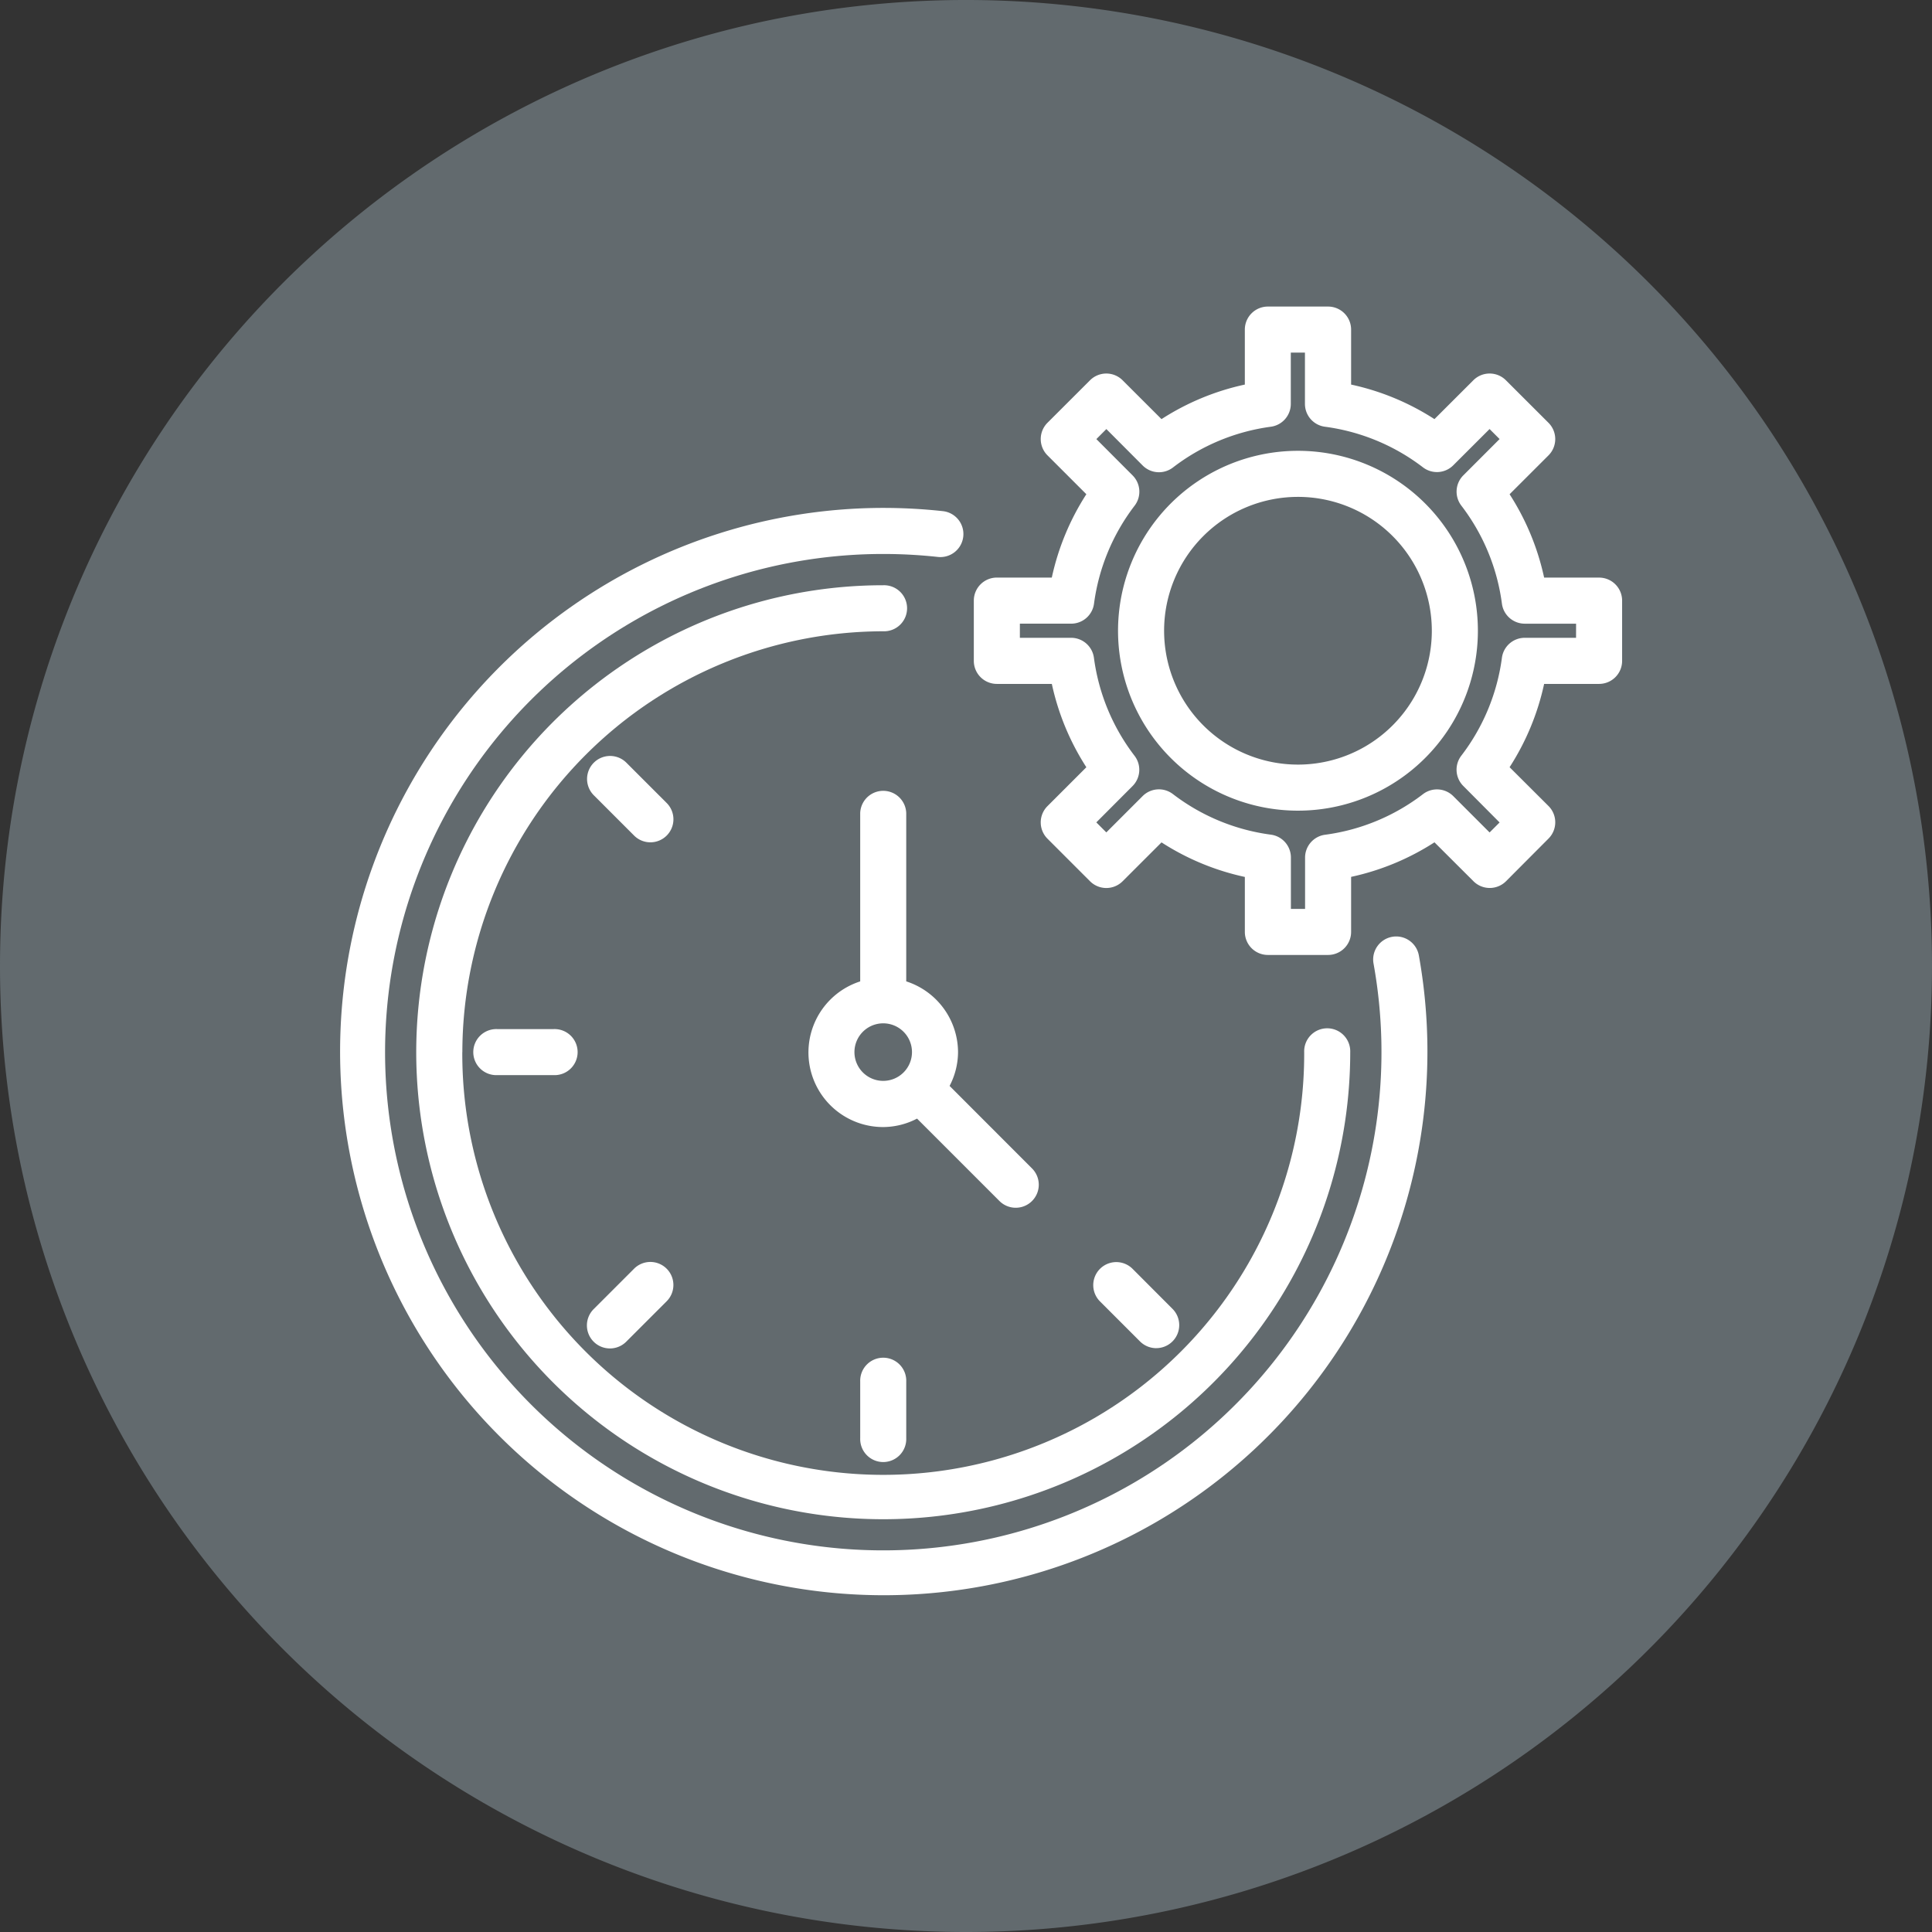
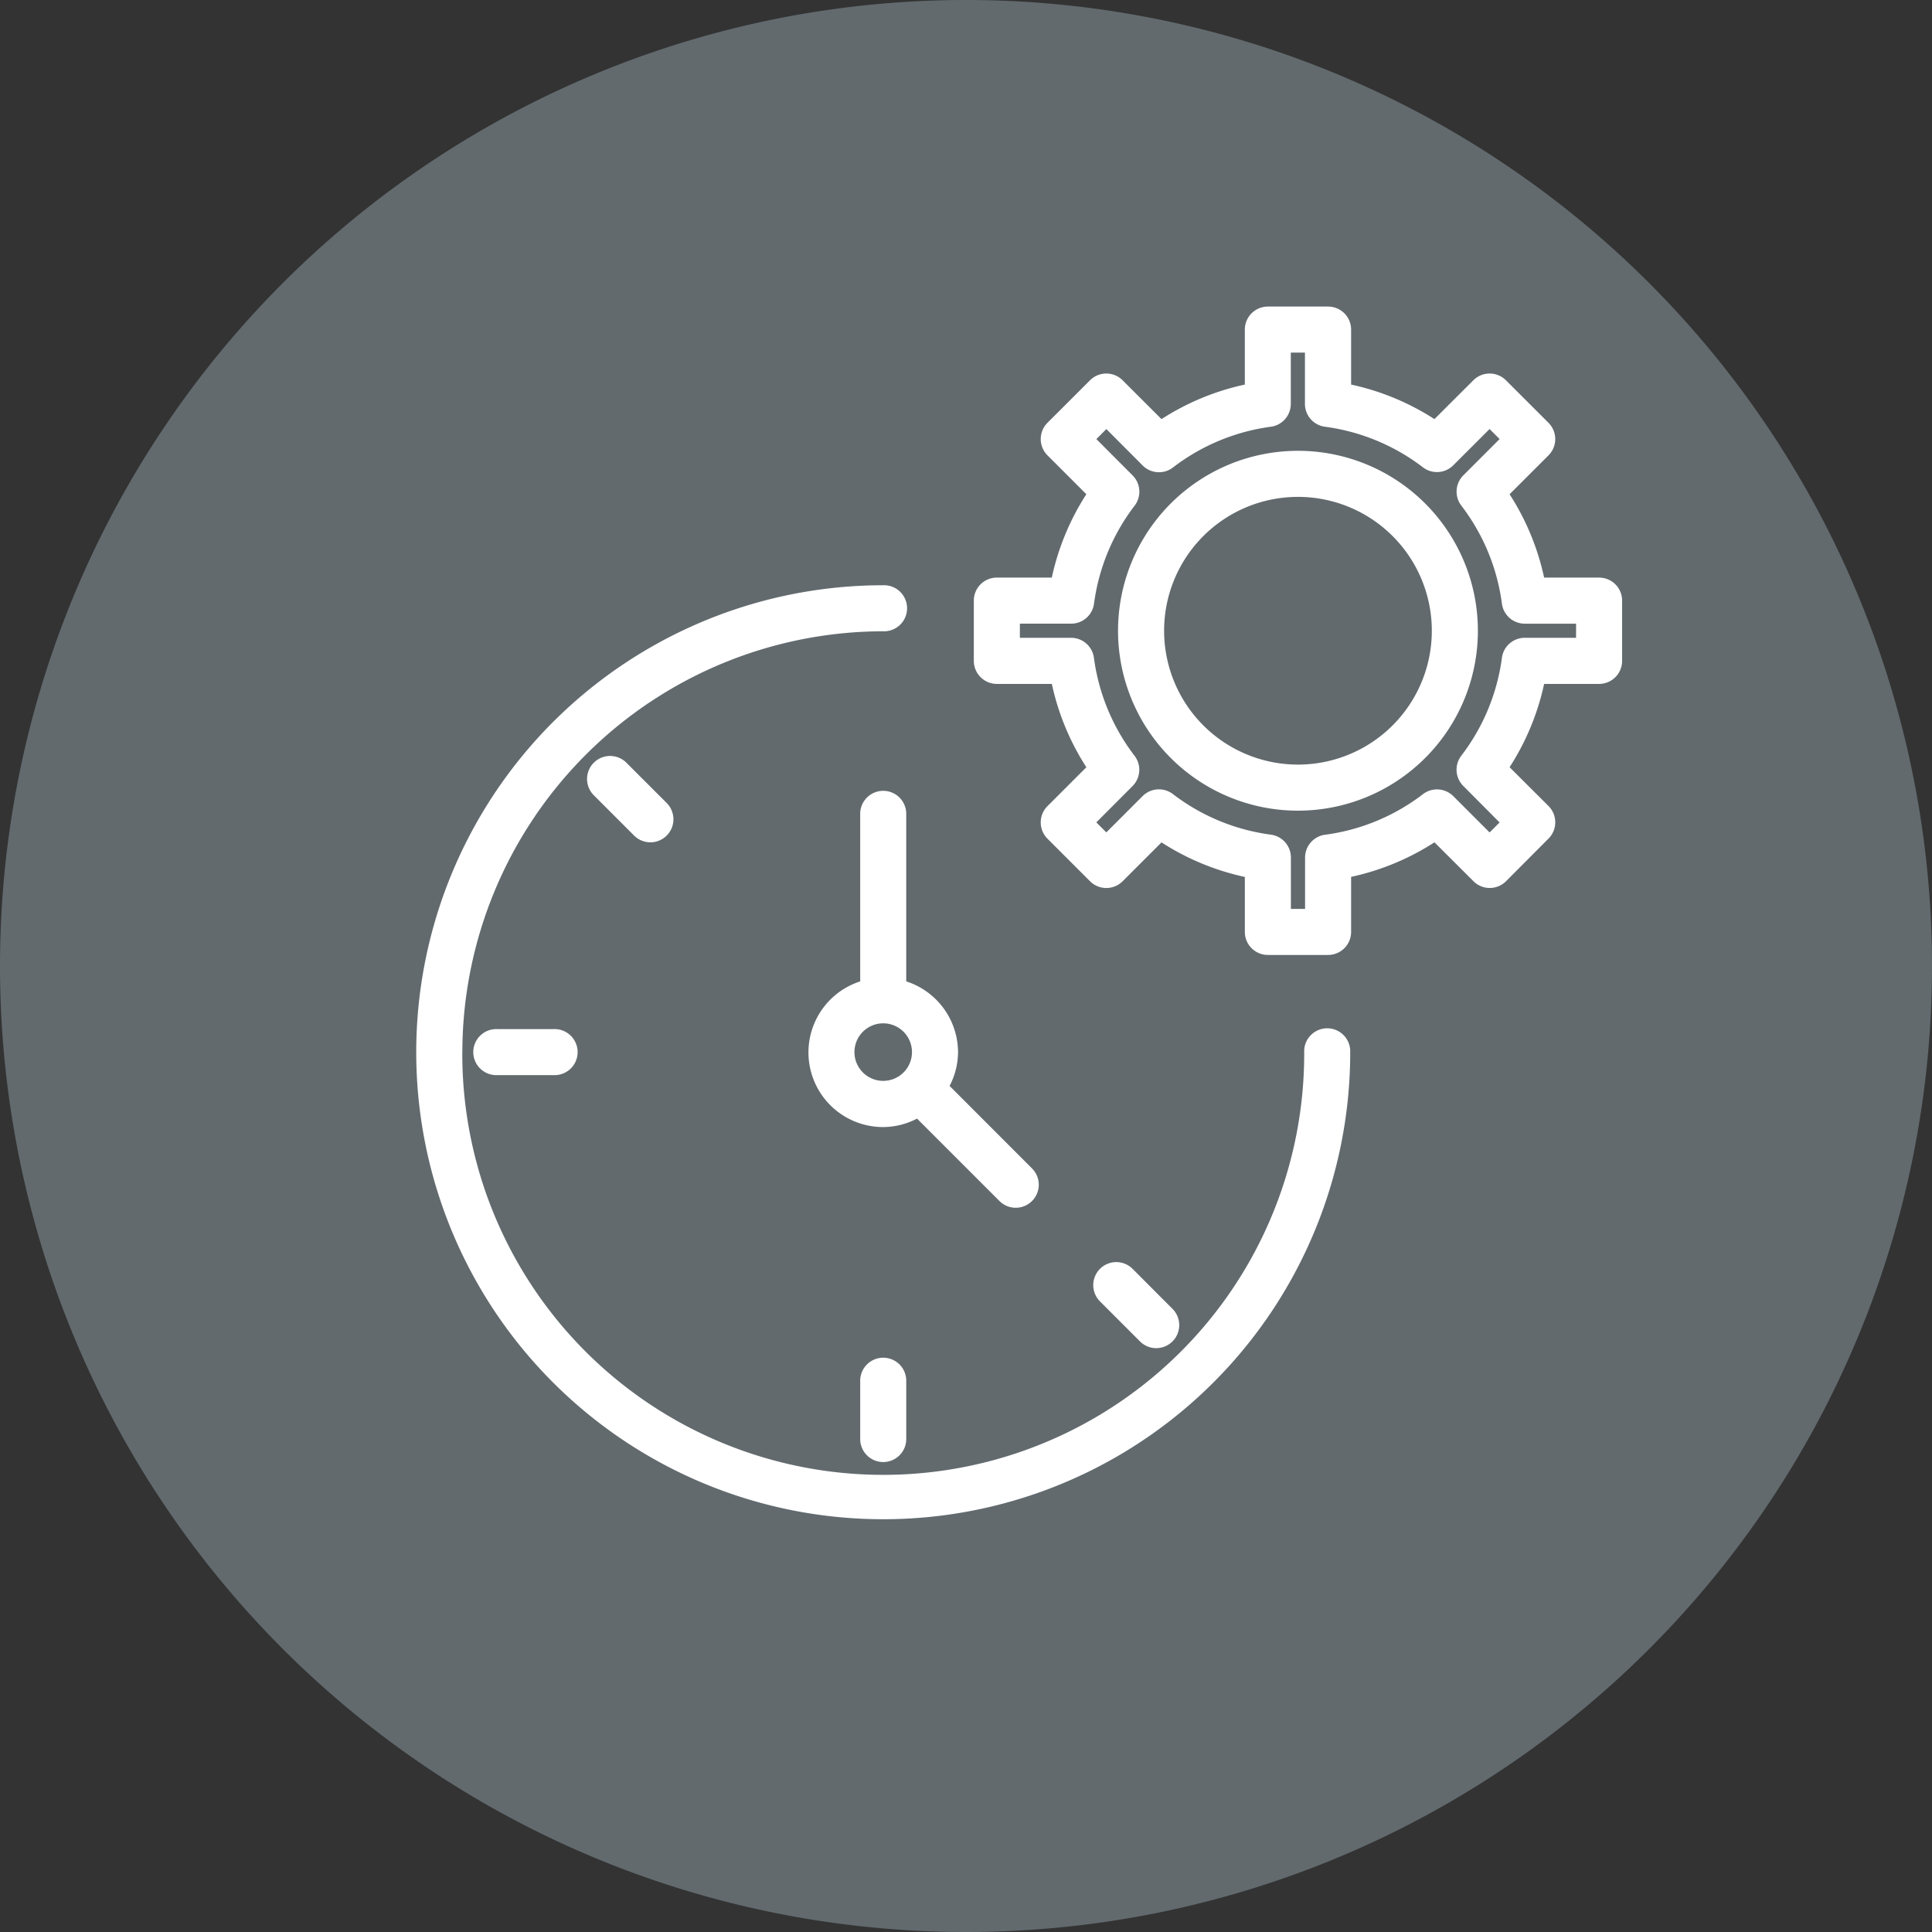
<svg xmlns="http://www.w3.org/2000/svg" width="256" height="256" viewBox="0 0 256 256">
  <rect x="0" y="0" width="256" height="256" fill="#333333" stroke="none" />
  <defs>
    <clipPath id="b">
      <rect width="256" height="256" />
    </clipPath>
  </defs>
  <g id="a" clip-path="url(#b)">
    <path d="M0,128A128,128,0,1,1,128,256,128,128,0,0,1,0,128Z" transform="translate(0 0)" fill="#626a6e" fill-rule="evenodd" />
    <g transform="translate(40.87 36.621)">
-       <path d="M143.593,69.576a3.052,3.052,0,0,0-2.463,3.543A66.014,66.014,0,1,1,76.16,18.846a67.073,67.073,0,0,1,7.23.392,3.052,3.052,0,1,0,.68-6.066,73.183,73.183,0,0,0-7.91-.43,72.038,72.038,0,1,0,70.976,59.3,3.052,3.052,0,0,0-3.543-2.466Z" transform="translate(0 17.937)" fill="#fff" />
      <path d="M13.608,77.964A55.849,55.849,0,0,1,69.374,22.2a3.052,3.052,0,1,0,0-6.1,61.879,61.879,0,1,0,61.882,61.875,3.052,3.052,0,1,0-6.1-.011,55.778,55.778,0,1,1-111.555,0Z" transform="translate(6.786 24.827)" fill="#fff" />
      <path d="M43.231,64.2a9.766,9.766,0,0,0,1.12-4.48,9.894,9.894,0,0,0-6.864-9.372V28.042a3.052,3.052,0,0,0-6.1,0V50.351a9.888,9.888,0,0,0,3.052,19.3,9.766,9.766,0,0,0,4.48-1.12l10.9,10.9a3.052,3.052,0,1,0,4.316-4.316Zm-12.607-4.48a3.812,3.812,0,1,1,3.812,3.812A3.812,3.812,0,0,1,30.624,59.723Z" transform="translate(41.724 43.068)" fill="#fff" />
      <path d="M25.434,29.711l-5.3-5.3a3.052,3.052,0,1,0-4.316,4.316l5.3,5.3a3.052,3.052,0,1,0,4.316-4.316Z" transform="translate(22.015 40.05)" fill="#fff" />
      <path d="M13.063,35.371a3.052,3.052,0,1,0,0,6.1h7.5a3.052,3.052,0,1,0,0-6.1Z" transform="translate(11.942 64.368)" fill="#fff" />
-       <path d="M21.118,46.381l-5.3,5.3A3.052,3.052,0,1,0,20.13,56l5.3-5.3a3.052,3.052,0,1,0-4.316-4.316Z" transform="translate(22.015 85.124)" fill="#fff" />
      <path d="M32.877,60.224v-7.5a3.052,3.052,0,1,0-6.1,0v7.5a3.052,3.052,0,1,0,6.1,0Z" transform="translate(46.335 93.721)" fill="#fff" />
      <path d="M45.234,56.892a3.052,3.052,0,0,0,2.158-5.209l-5.289-5.3A3.052,3.052,0,1,0,37.787,50.7l5.3,5.3a3.052,3.052,0,0,0,2.145.894Z" transform="translate(67.099 85.124)" fill="#fff" />
      <path d="M114.558,39.914h-7.282A33.333,33.333,0,0,0,102.7,28.869l5.155-5.151a3.052,3.052,0,0,0,0-4.315l-5.643-5.637a3.052,3.052,0,0,0-4.315,0l-5.155,5.148A33.265,33.265,0,0,0,81.7,14.337V7.052A3.052,3.052,0,0,0,78.647,4H70.67a3.052,3.052,0,0,0-3.052,3.052v7.285a33.341,33.341,0,0,0-11.042,4.578l-5.155-5.148a3.052,3.052,0,0,0-4.315,0L41.467,19.4a3.052,3.052,0,0,0,0,4.315l5.151,5.151a33.4,33.4,0,0,0-4.578,11.045H34.759a3.052,3.052,0,0,0-3.052,3.052v7.977A3.052,3.052,0,0,0,34.759,54h7.285a33.308,33.308,0,0,0,4.575,11.042l-5.151,5.151a3.052,3.052,0,0,0,0,4.318l5.64,5.64a3.052,3.052,0,0,0,4.315,0l5.155-5.151a33.308,33.308,0,0,0,11.042,4.578v7.285a3.052,3.052,0,0,0,3.052,3.052h7.977A3.052,3.052,0,0,0,81.7,86.857V79.569a33.323,33.323,0,0,0,11.045-4.578l5.167,5.155a3.052,3.052,0,0,0,4.315,0l5.628-5.649a3.052,3.052,0,0,0,0-4.318L102.7,65.037A33.314,33.314,0,0,0,107.276,54h7.282a3.052,3.052,0,0,0,3.052-3.052V42.966a3.052,3.052,0,0,0-3.052-3.052Zm-3.052,7.977h-6.8a3.052,3.052,0,0,0-3.024,2.652,27.186,27.186,0,0,1-5.38,12.967,3.052,3.052,0,0,0,.262,4.013l4.81,4.837-1.324,1.324-4.81-4.81a3.052,3.052,0,0,0-4.016-.266,27.161,27.161,0,0,1-12.976,5.38A3.052,3.052,0,0,0,75.6,77.015v6.8H73.722V77a3.052,3.052,0,0,0-2.655-3.024A27.189,27.189,0,0,1,58.09,68.6a3.052,3.052,0,0,0-4.016.266l-4.81,4.81L47.94,72.349l4.8-4.813a3.052,3.052,0,0,0,.262-4.013,27.247,27.247,0,0,1-5.38-12.979A3.052,3.052,0,0,0,44.6,47.891h-6.79V46.018h6.8a3.052,3.052,0,0,0,3.024-2.655,27.246,27.246,0,0,1,5.38-12.979,3.052,3.052,0,0,0-.269-4.013l-4.8-4.81,1.324-1.328,4.81,4.825a3.052,3.052,0,0,0,4.016.266,27.2,27.2,0,0,1,12.964-5.4A3.052,3.052,0,0,0,73.709,16.9V10.1h1.874v6.8a3.052,3.052,0,0,0,2.655,3.024A27.226,27.226,0,0,1,91.215,25.3a3.052,3.052,0,0,0,4.016-.262l4.816-4.81,1.328,1.328-4.807,4.81a3.052,3.052,0,0,0-.262,4.013,27.161,27.161,0,0,1,5.377,12.986,3.052,3.052,0,0,0,3.027,2.655h6.8Z" transform="translate(56.459 0)" fill="#fff" />
      <path d="M61.81,10.263A23.841,23.841,0,1,0,85.651,34.1,23.841,23.841,0,0,0,61.81,10.263Zm0,41.578A17.737,17.737,0,1,1,79.547,34.1,17.737,17.737,0,0,1,61.81,51.841Z" transform="translate(69.307 12.851)" fill="#fff" />
    </g>
  </g>
</svg>